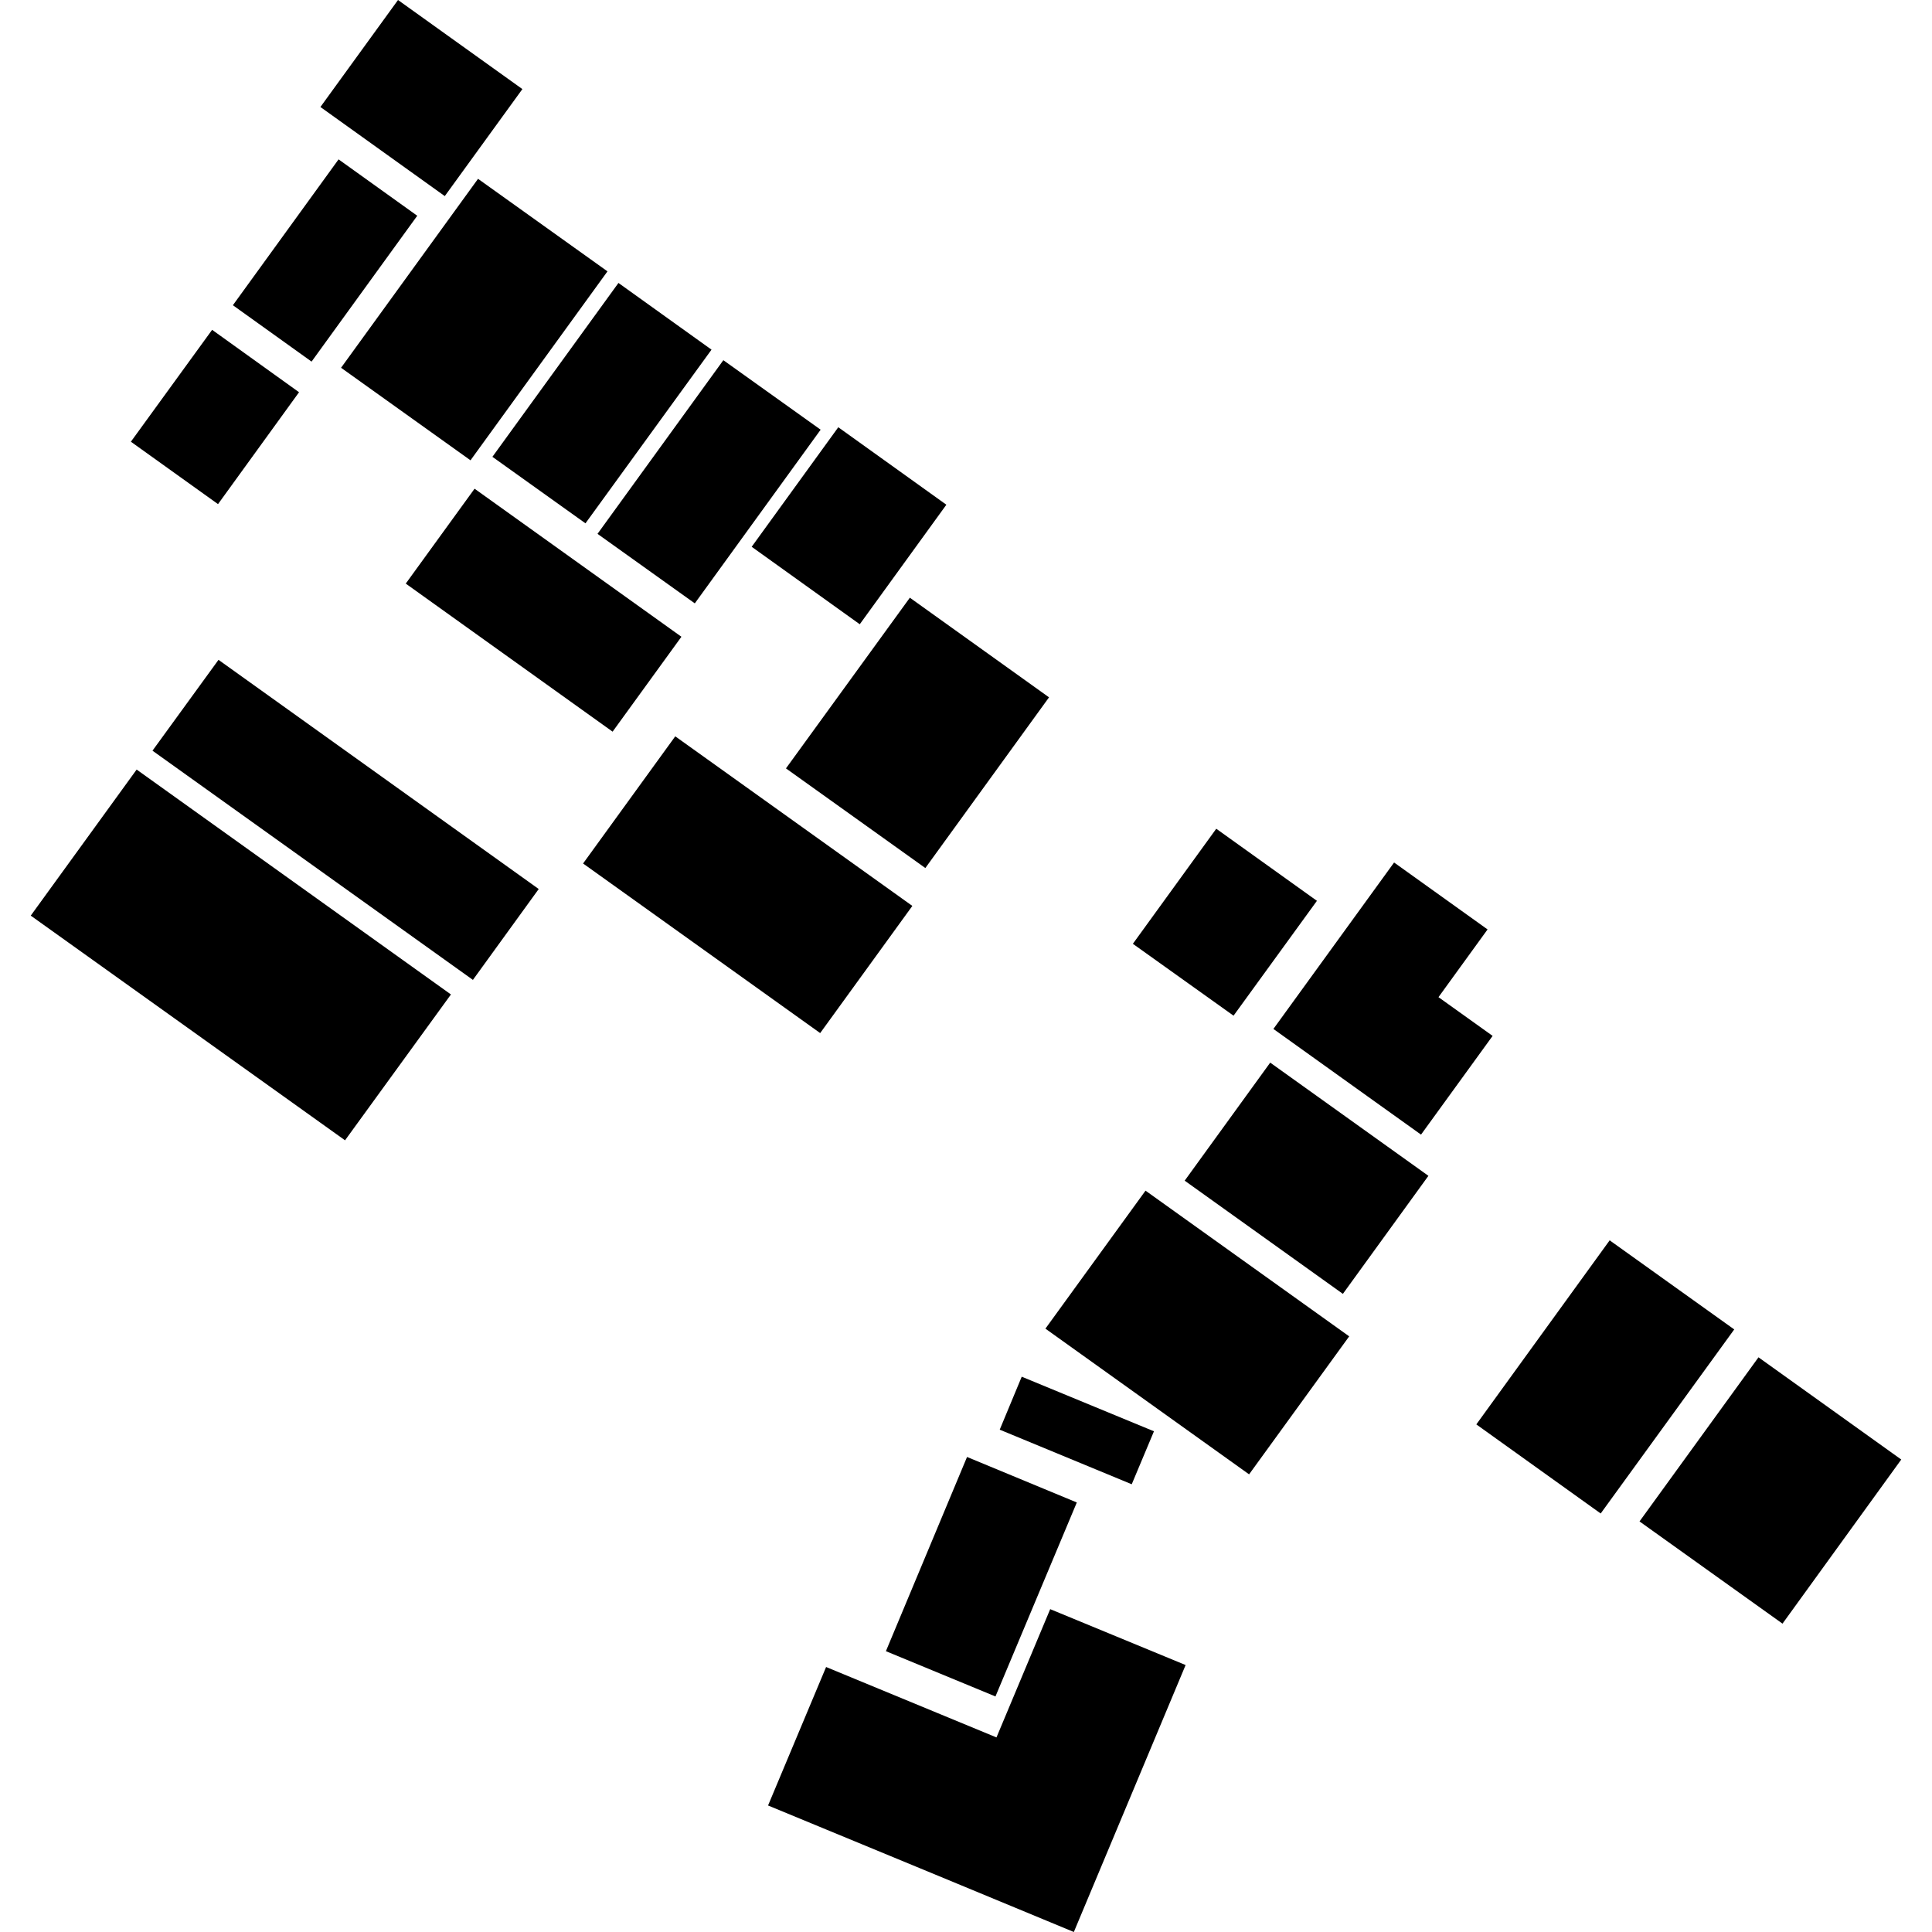
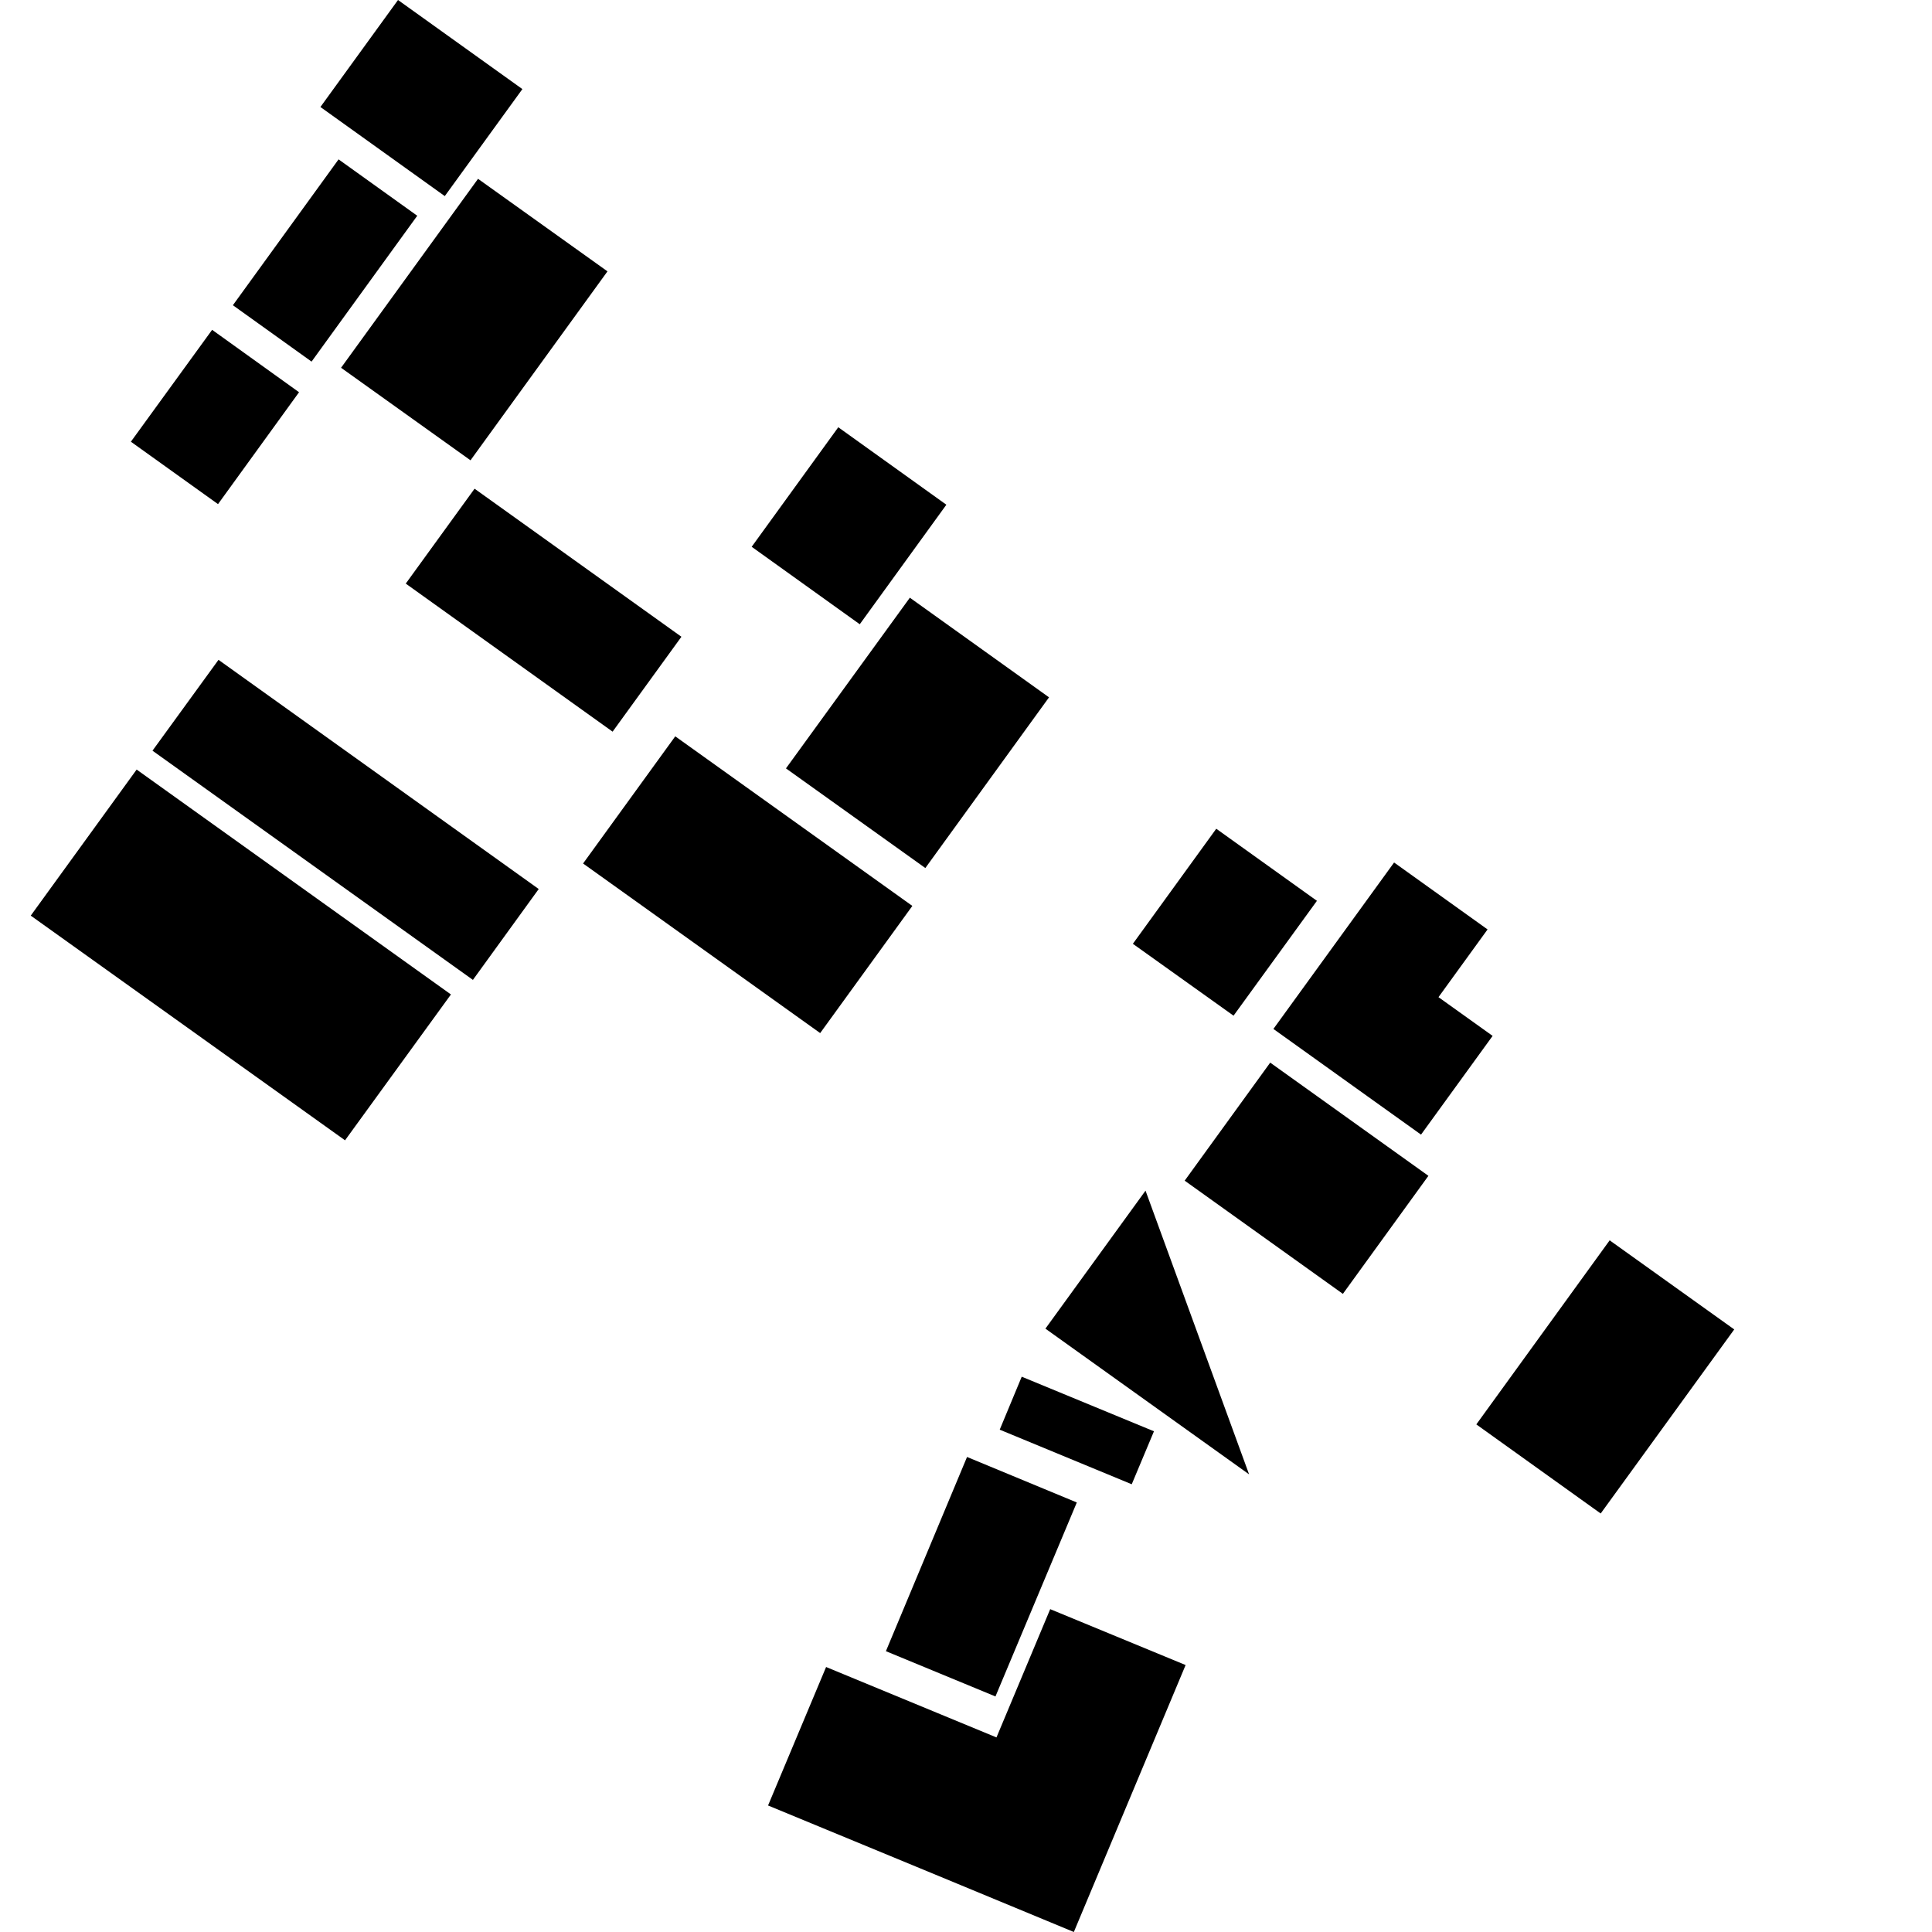
<svg xmlns="http://www.w3.org/2000/svg" height="288pt" version="1.1" viewBox="0 0 288 288" width="288pt">
  <defs>
    <style type="text/css">
*{stroke-linecap:butt;stroke-linejoin:round;}
  </style>
  </defs>
  <g id="figure_1">
    <g id="patch_1">
      <path d="M 0 288  L 288 288  L 288 0  L 0 0  z " style="fill:none;opacity:0;" />
    </g>
    <g id="axes_1">
      <g id="PatchCollection_1">
        <path clip-path="url(#pb05c018bde)" d="M 148.543 258.994  L 156.552 239.873  L 176.737 248.205  L 160.076 288  L 139.891 279.636  L 114.493 269.14  L 123.145 248.498  L 148.543 258.994  " />
        <path clip-path="url(#pb05c018bde)" d="M 144.155 217.188  L 160.518 223.97  L 148.392 252.888  L 132.06 246.139  L 144.155 217.188  " />
        <path clip-path="url(#pb05c018bde)" d="M 152.308 205.222  L 172.019 213.36  L 168.707 221.256  L 149.027 213.118  L 152.308 205.222  " />
-         <path clip-path="url(#pb05c018bde)" d="M 262.135 202.332  L 283.417 217.571  L 265.714 242.034  L 244.4 226.796  L 262.135 202.332  " />
        <path clip-path="url(#pb05c018bde)" d="M 239.95 184.894  L 258.52 198.176  L 238.612 225.614  L 220.073 212.333  L 239.95 184.894  " />
-         <path clip-path="url(#pb05c018bde)" d="M 170.761 177.489  L 201.122 199.208  L 186.199 219.778  L 155.838 198.059  L 170.761 177.489  " />
+         <path clip-path="url(#pb05c018bde)" d="M 170.761 177.489  L 186.199 219.778  L 155.838 198.059  L 170.761 177.489  " />
        <path clip-path="url(#pb05c018bde)" d="M 189.348 158.404  L 212.931 175.279  L 200.181 192.874  L 176.598 176  L 189.348 158.404  " />
        <path clip-path="url(#pb05c018bde)" d="M 203.759 163.361  L 189.823 153.383  L 207.814 128.572  L 221.749 138.549  L 214.432 148.645  L 222.503 154.419  L 211.83 169.135  L 203.759 163.361  " />
        <path clip-path="url(#pb05c018bde)" d="M 181.305 123.538  L 196.312 134.285  L 183.882 151.406  L 168.874 140.691  L 181.305 123.538  " />
        <path clip-path="url(#pb05c018bde)" d="M 20.369 114.718  L 67.22 148.243  L 51.434 169.984  L 4.583 136.491  L 20.369 114.718  " />
        <path clip-path="url(#pb05c018bde)" d="M 32.572 98.359  L 80.306 132.525  L 70.496 146.07  L 22.731 111.903  L 32.572 98.359  " />
        <path clip-path="url(#pb05c018bde)" d="M 100.659 109.763  L 136.002 135.043  L 122.262 154  L 86.918 128.72  L 100.659 109.763  " />
        <path clip-path="url(#pb05c018bde)" d="M 135.631 89.099  L 156.377 103.952  L 137.939 129.396  L 117.162 114.543  L 135.631 89.099  " />
        <path clip-path="url(#pb05c018bde)" d="M 70.743 72.85  L 101.578 94.921  L 91.32 109.068  L 60.485 86.996  L 70.743 72.85  " />
        <path clip-path="url(#pb05c018bde)" d="M 124.962 63.69  L 141.073 75.239  L 128.163 93.057  L 112.052 81.508  L 124.962 63.69  " />
-         <path clip-path="url(#pb05c018bde)" d="M 107.828 53.693  L 122.331 64.055  L 103.573 89.943  L 89.07 79.58  L 107.828 53.693  " />
-         <path clip-path="url(#pb05c018bde)" d="M 92.192 42.179  L 106.064 52.124  L 87.275 78.011  L 73.402 68.098  L 92.192 42.179  " />
        <path clip-path="url(#pb05c018bde)" d="M 71.26 26.656  L 90.556 40.451  L 70.137 68.617  L 50.841 54.822  L 71.26 26.656  " />
        <path clip-path="url(#pb05c018bde)" d="M 31.62 49.167  L 44.578 58.47  L 32.499 75.148  L 19.51 65.845  L 31.62 49.167  " />
        <path clip-path="url(#pb05c018bde)" d="M 50.47 23.757  L 62.198 32.162  L 46.445 53.904  L 34.716 45.499  L 50.47 23.757  " />
        <path clip-path="url(#pb05c018bde)" d="M 59.332 0  L 77.871 13.281  L 66.303 29.232  L 47.764 15.95  L 59.332 0  " />
      </g>
    </g>
  </g>
  <defs>
    <clipPath id="pb05c018bde">
      <rect height="288" width="278.834" x="4.583" y="0" />
    </clipPath>
  </defs>
</svg>